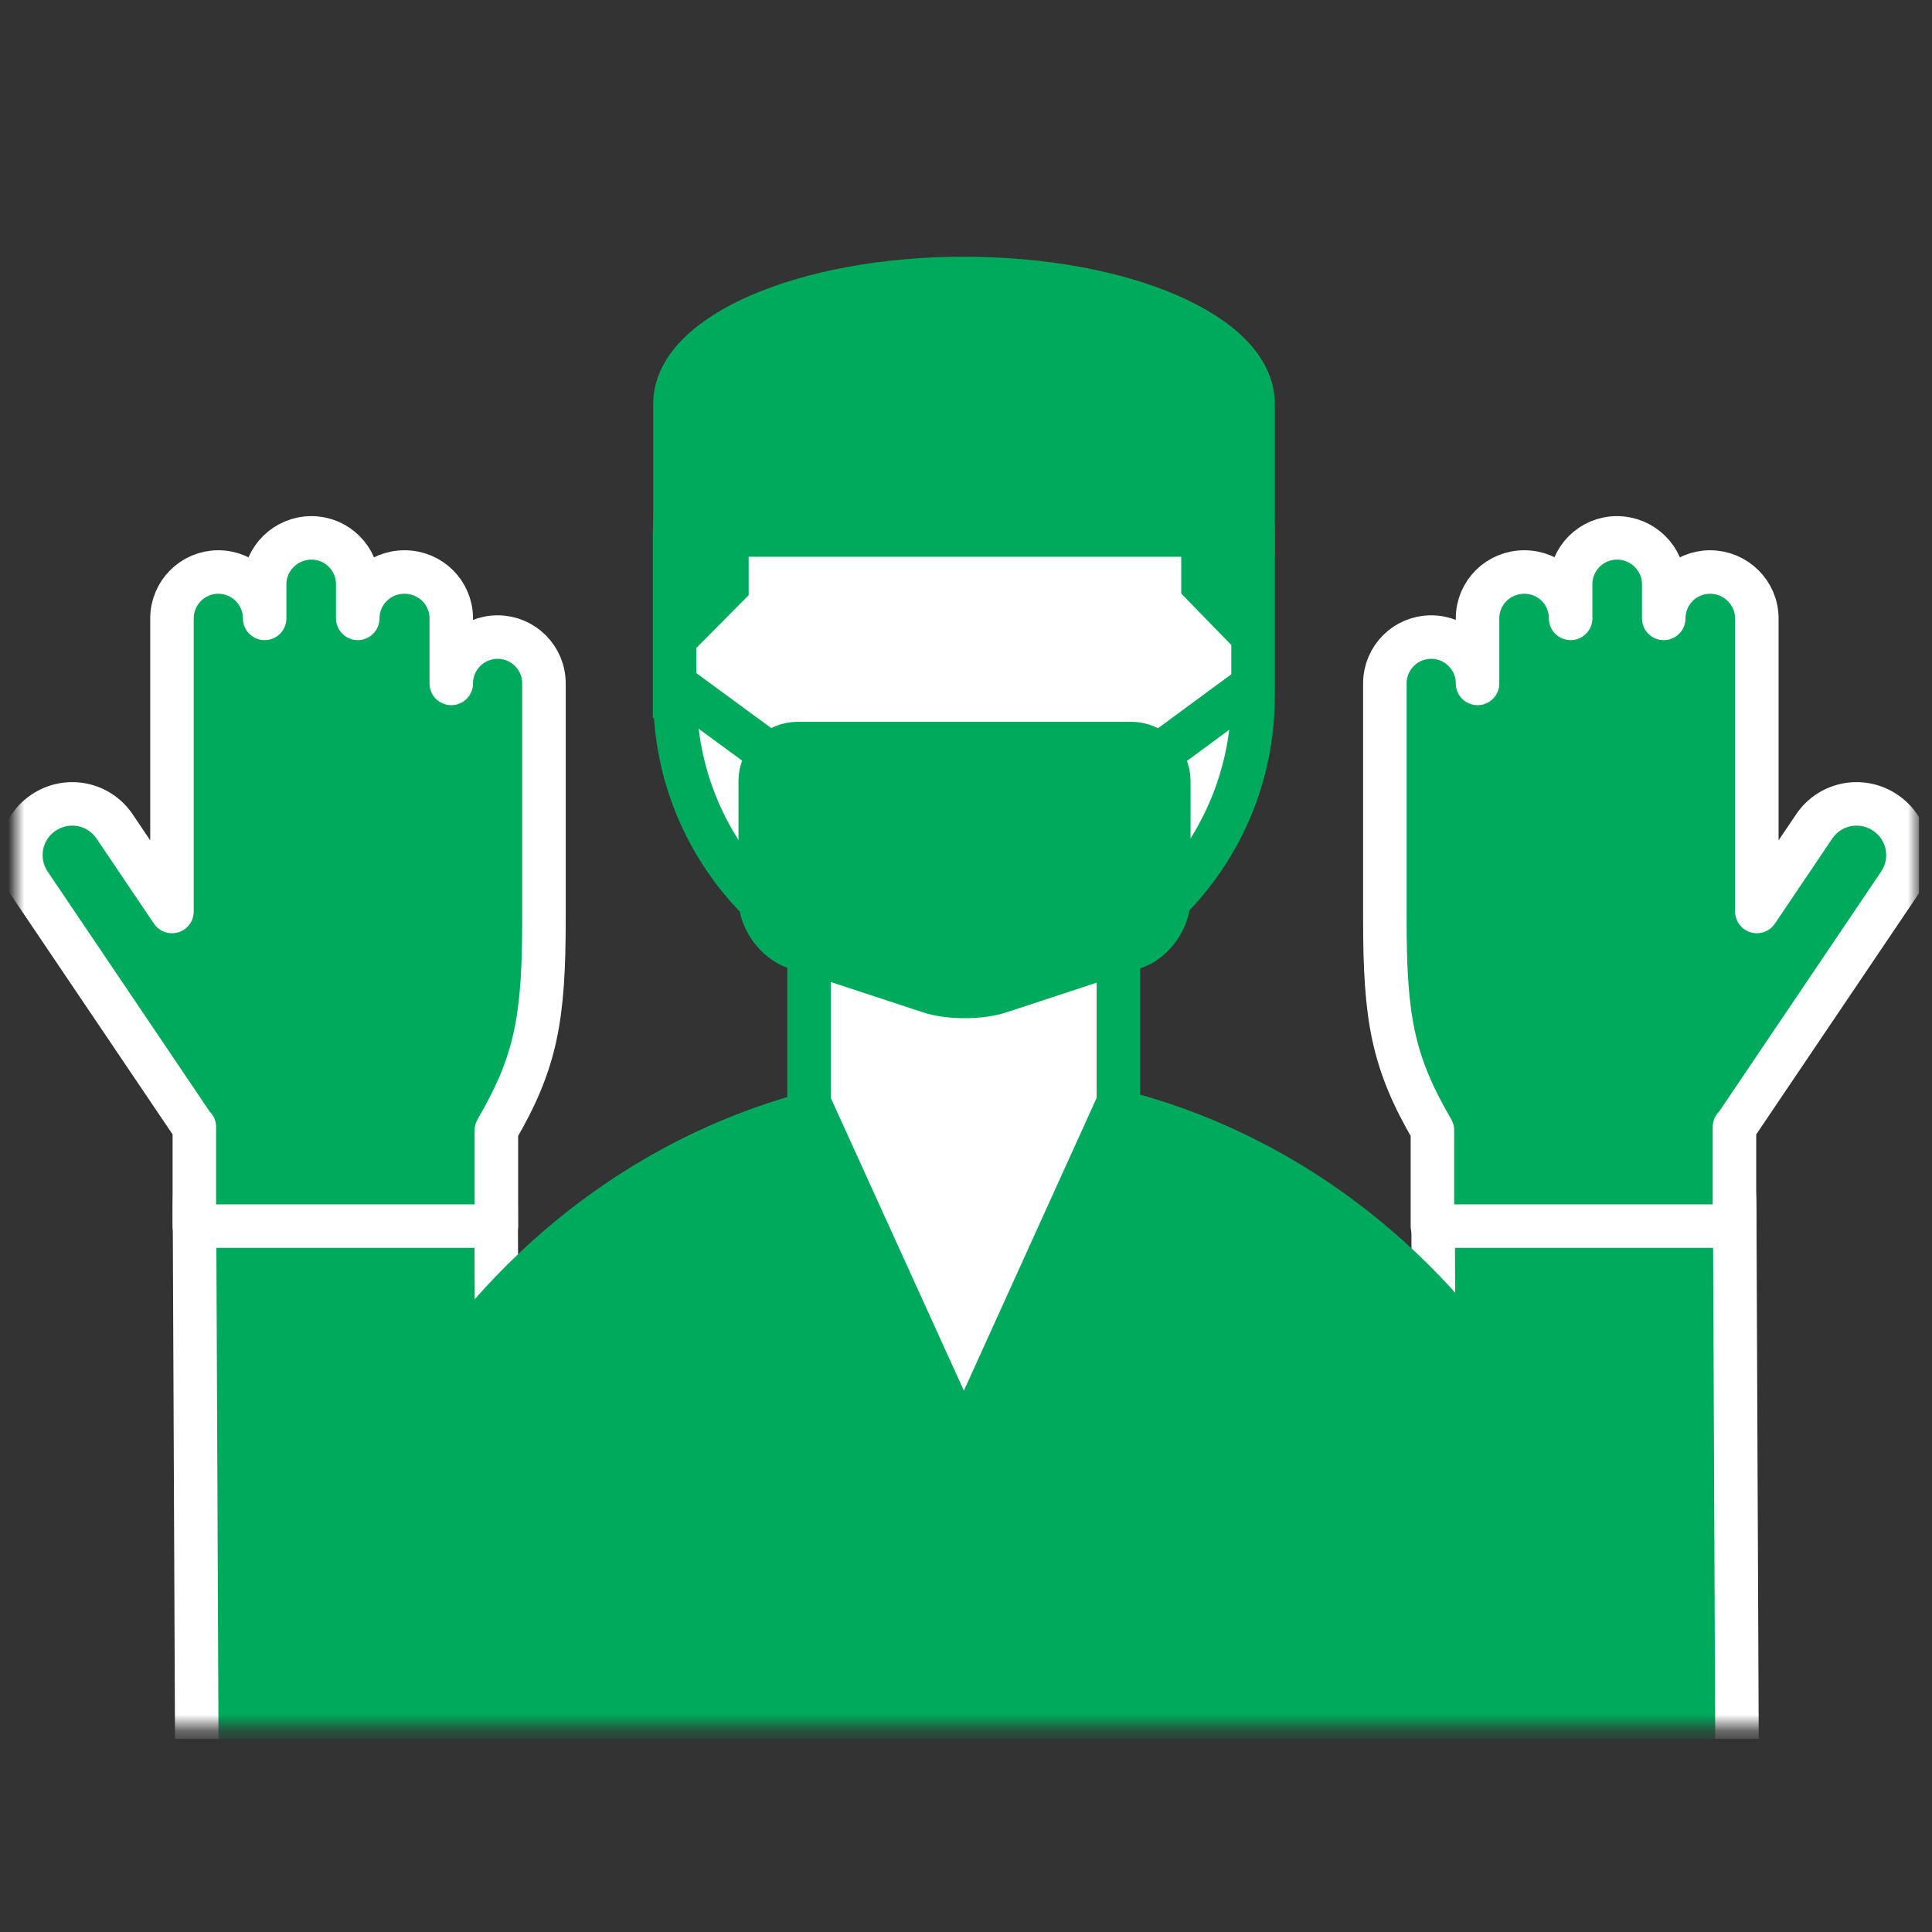
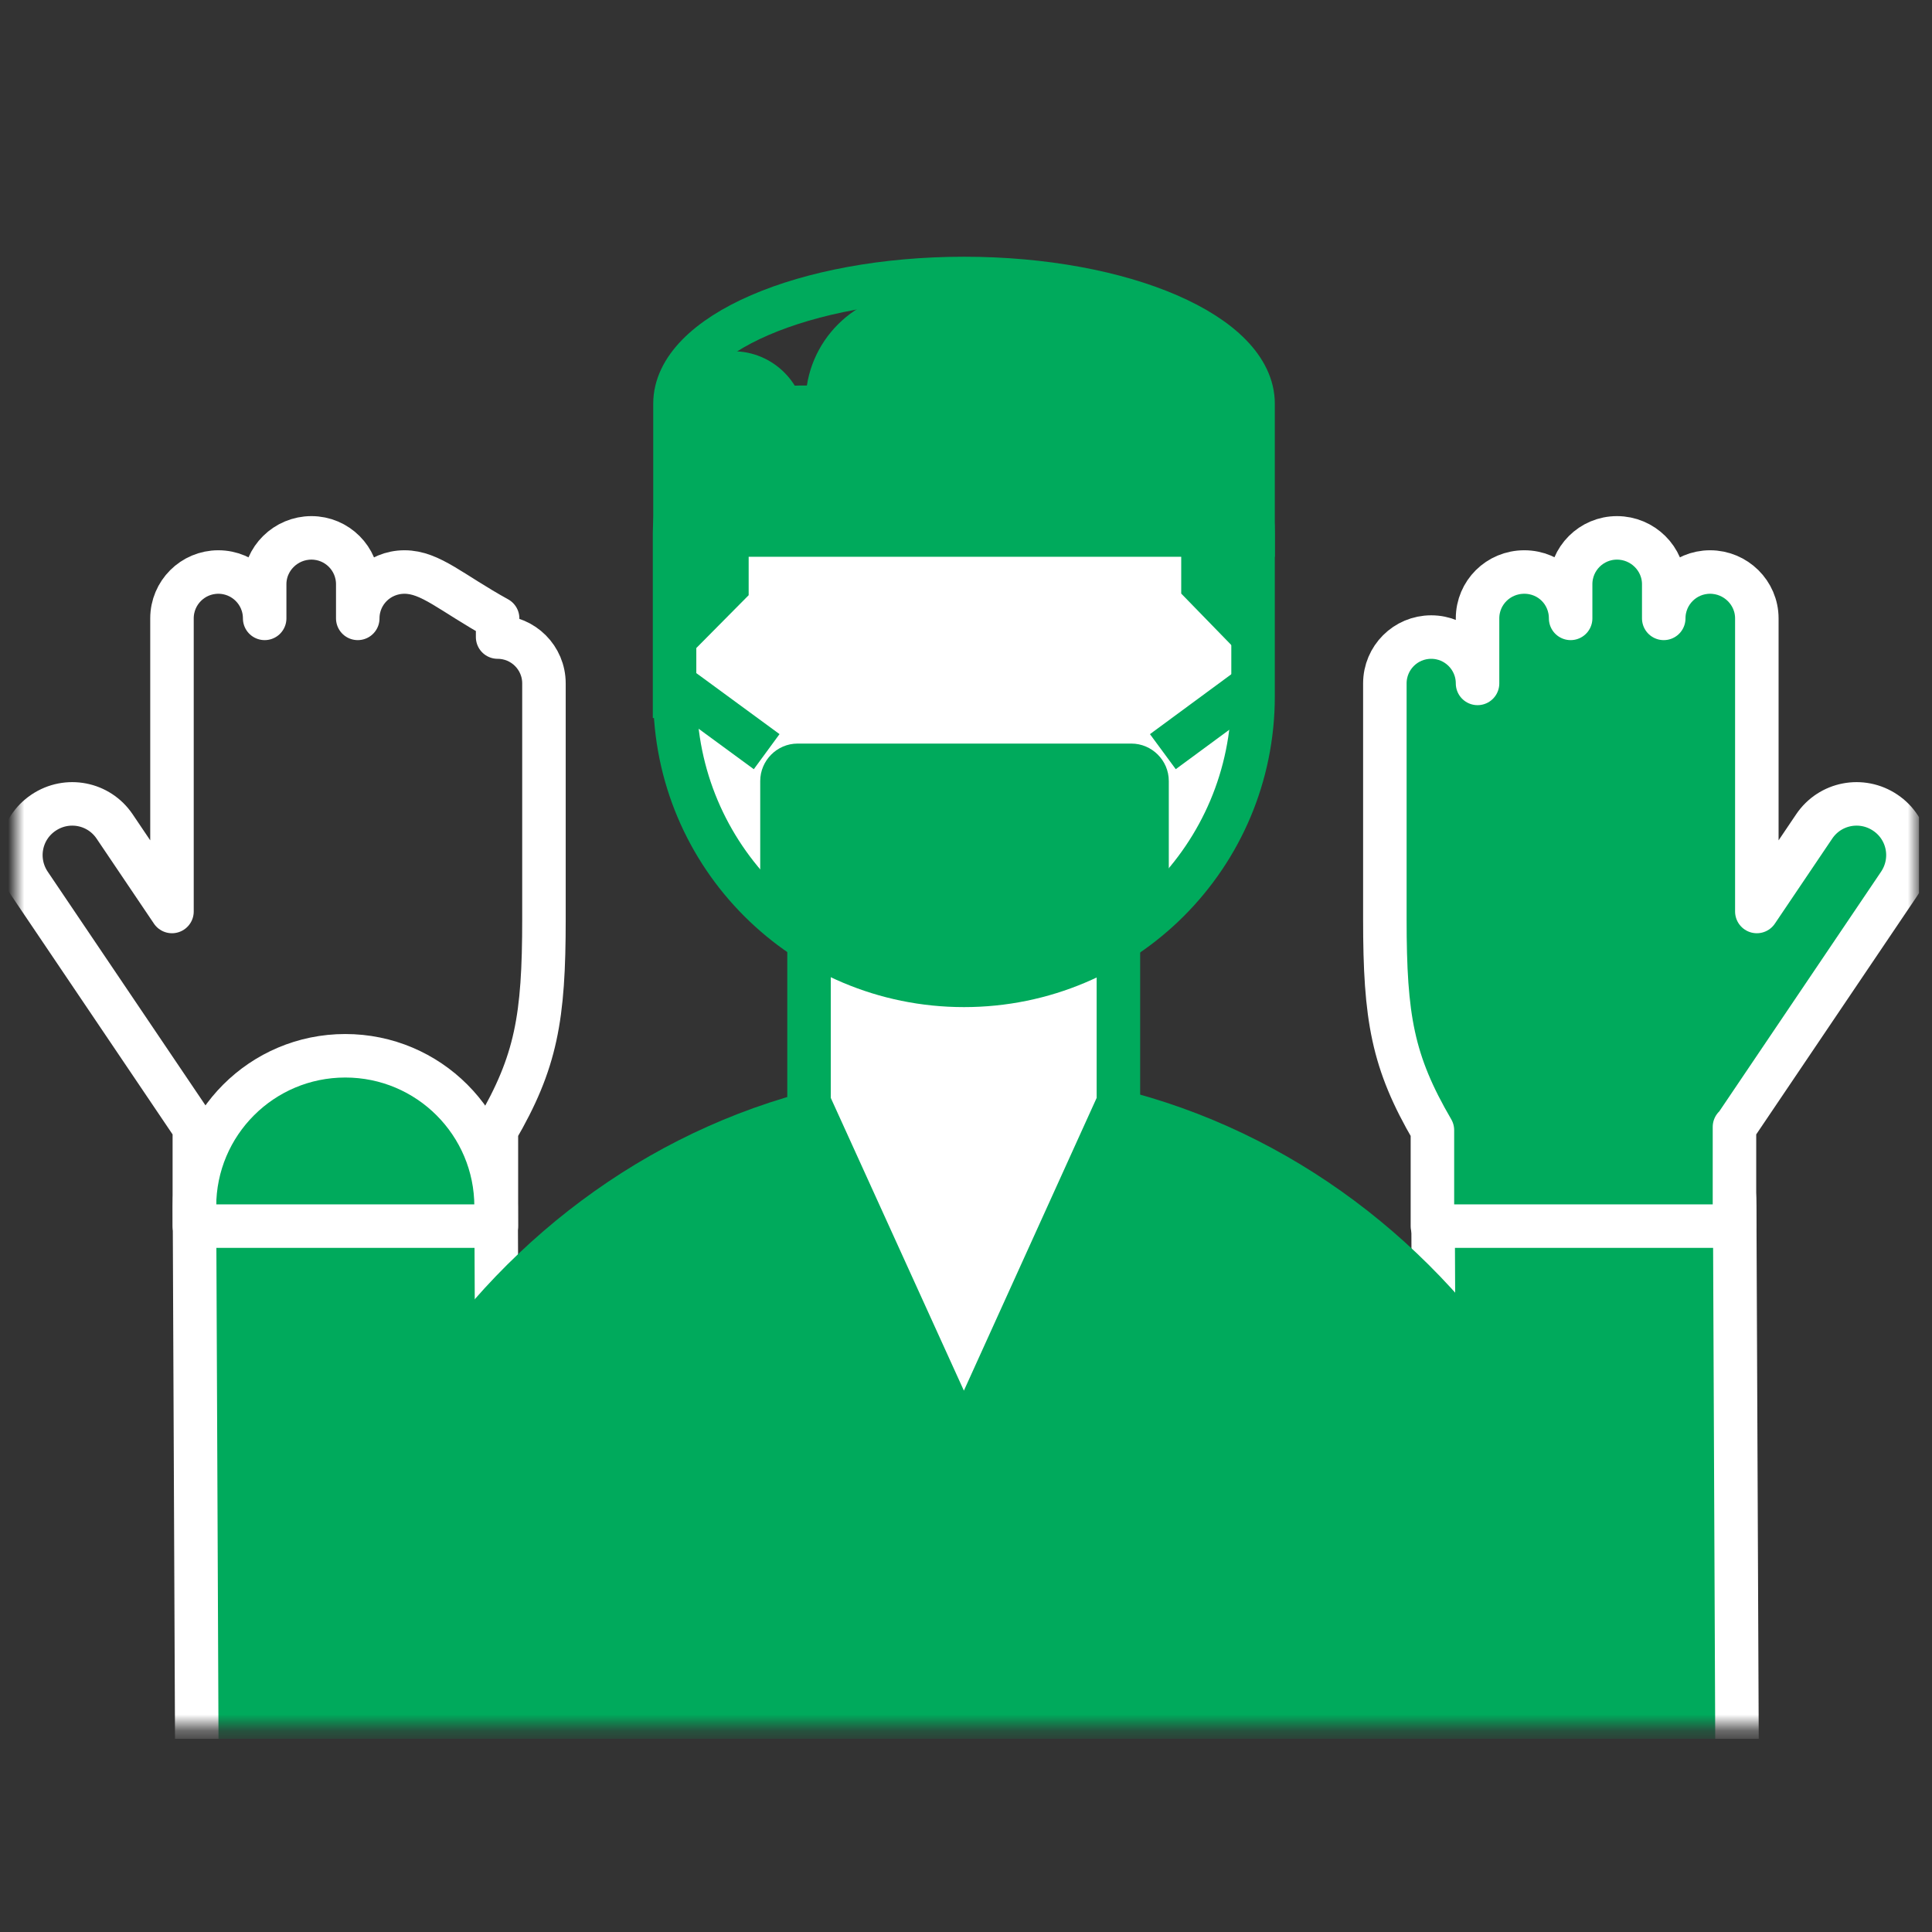
<svg xmlns="http://www.w3.org/2000/svg" width="120" height="120" viewBox="0 0 120 120" fill="none">
  <rect x="0" y="0" width="120" height="120" fill="#333333" stroke="none" />
  <g clip-path="url(#clip0_2438_17620)">
    <mask id="mask0_2438_17620" style="mask-type:luminance" maskUnits="userSpaceOnUse" x="1" y="12" width="119" height="96">
      <path d="M119.097 12.001H1V107.271H119.097V12.001Z" fill="white" />
    </mask>
    <g mask="url(#mask0_2438_17620)">
      <path d="M21.623 130.975C26.799 130.975 31.016 126.784 31.016 121.607L30.814 74.944C30.814 69.768 26.622 65.576 21.446 65.576C16.27 65.576 12.078 69.768 12.078 74.944L12.28 121.607C12.28 126.784 16.472 130.975 21.648 130.975" fill="#00AA5C" />
      <path d="M21.623 130.975C26.799 130.975 31.016 126.784 31.016 121.607L30.814 74.944C30.814 69.768 26.622 65.576 21.446 65.576C16.27 65.576 12.078 69.768 12.078 74.944L12.28 121.607C12.28 126.784 16.472 130.975 21.648 130.975H21.623Z" stroke="white" stroke-width="2.702" stroke-linecap="round" stroke-linejoin="round" />
      <path d="M98.603 130.976C93.427 130.976 89.21 126.785 89.21 121.608L89.008 74.945C89.008 69.769 93.199 65.577 98.376 65.577C103.552 65.577 107.744 69.769 107.744 74.945L107.946 121.608C107.946 126.785 103.754 130.976 98.578 130.976" fill="#00AA5C" />
      <path d="M98.603 130.976C93.427 130.976 89.21 126.785 89.21 121.608L89.008 74.945C89.008 69.769 93.199 65.577 98.376 65.577C103.552 65.577 107.744 69.769 107.744 74.945L107.946 121.608C107.946 126.785 103.754 130.976 98.578 130.976H98.603Z" stroke="white" stroke-width="2.702" stroke-linecap="round" stroke-linejoin="round" />
      <path d="M18.656 109.208C18.656 86.305 37.215 66.509 60.118 66.509C83.02 66.509 101.579 86.305 101.579 109.208V130.216H18.656V109.208Z" fill="#00AA5C" />
      <path d="M50.25 50.278V68.484L59.87 89.644L69.466 68.484V50.278H50.25Z" fill="white" />
      <path d="M50.25 50.278V68.484L59.87 89.644L69.466 68.484V50.278H50.25Z" stroke="#00AA5C" stroke-width="2.702" stroke-miterlimit="10" />
      <path d="M41.898 43.249V33.124C41.898 28.806 45.434 25.296 49.726 25.296H70.002C74.32 25.296 77.83 28.831 77.83 33.124V43.249C77.83 53.172 69.8 61.202 59.877 61.202C49.953 61.202 41.924 53.172 41.924 43.249" fill="white" />
      <path d="M41.898 43.249V33.124C41.898 28.806 45.434 25.296 49.726 25.296H70.002C74.32 25.296 77.83 28.831 77.83 33.124V43.249C77.83 53.172 69.8 61.202 59.877 61.202C49.953 61.202 41.924 53.172 41.924 43.249H41.898Z" stroke="#00AA5C" stroke-width="2.702" stroke-miterlimit="10" />
      <path d="M50.036 25C50.036 21.212 53.117 18.132 56.904 18.132H70.615C75.16 18.132 78.822 21.818 78.822 26.338V42.473L73.368 36.868V32.196H46.501V36.969L41.047 42.473V26.313C41.047 23.838 43.067 21.818 45.541 21.818C48.016 21.818 50.036 23.838 50.036 26.313V25.025V25Z" fill="#00AA5C" />
      <path d="M49.416 58.861C48.203 58.457 47.219 57.094 47.219 55.831V48.509C47.219 47.246 48.254 46.185 49.542 46.185H70.272C71.535 46.185 72.596 47.221 72.596 48.509V55.831C72.596 57.094 71.611 58.483 70.399 58.861L62.117 61.588C60.905 61.992 58.935 61.992 57.723 61.588L49.441 58.861H49.416Z" fill="#00AA5C" />
-       <path d="M49.416 58.861C48.203 58.457 47.219 57.094 47.219 55.831V48.509C47.219 47.246 48.254 46.185 49.542 46.185H70.272C71.535 46.185 72.596 47.221 72.596 48.509V55.831C72.596 57.094 71.611 58.483 70.399 58.861L62.117 61.588C60.905 61.992 58.935 61.992 57.723 61.588L49.441 58.861H49.416Z" stroke="#00AA5C" stroke-width="2.702" stroke-linecap="round" stroke-linejoin="round" />
      <path d="M72.227 46.687L77.782 42.597" stroke="#00AA5C" stroke-width="2.702" stroke-miterlimit="10" />
      <path d="M47.619 46.687L42.039 42.597" stroke="#00AA5C" stroke-width="2.702" stroke-miterlimit="10" />
-       <path d="M41.924 33.23V25.074C41.924 20.782 49.979 17.297 59.877 17.297C69.775 17.297 77.83 20.782 77.83 25.074V33.23H41.898H41.924Z" fill="#00AA5C" />
      <path d="M41.924 33.23V25.074C41.924 20.782 49.979 17.297 59.877 17.297C69.775 17.297 77.83 20.782 77.83 25.074V33.23H41.898H41.924Z" stroke="#00AA5C" stroke-width="2.702" stroke-miterlimit="10" />
      <path d="M107.731 69.996V76.157H88.97V70.198C86.495 65.956 86.016 63.229 86.016 57.093V42.448C86.016 40.857 87.303 39.569 88.894 39.569C90.485 39.569 91.773 40.857 91.773 42.448V38.408C91.773 36.817 93.061 35.529 94.677 35.529C96.293 35.529 97.555 36.817 97.555 38.408V36.287C97.555 34.696 98.843 33.408 100.434 33.408C102.025 33.408 103.338 34.696 103.338 36.287V38.408C103.338 36.817 104.625 35.529 106.216 35.529C107.807 35.529 109.12 36.817 109.12 38.408V56.614L112.68 51.336C113.665 49.872 115.635 49.493 117.099 50.478C118.564 51.462 118.942 53.432 117.958 54.897L107.731 70.047V69.996Z" fill="#00AA5C" />
      <path d="M107.731 69.996V76.157H88.97V70.198C86.495 65.956 86.016 63.229 86.016 57.093V42.448C86.016 40.857 87.303 39.569 88.894 39.569C90.485 39.569 91.773 40.857 91.773 42.448V38.408C91.773 36.817 93.061 35.529 94.677 35.529C96.293 35.529 97.555 36.817 97.555 38.408V36.287C97.555 34.696 98.843 33.408 100.434 33.408C102.025 33.408 103.338 34.696 103.338 36.287V38.408C103.338 36.817 104.625 35.529 106.216 35.529C107.807 35.529 109.12 36.817 109.12 38.408V56.614L112.68 51.336C113.665 49.872 115.635 49.493 117.099 50.478C118.564 51.462 118.942 53.432 117.958 54.897L107.731 70.047V69.996Z" stroke="white" stroke-width="2.702" stroke-linecap="round" stroke-linejoin="round" />
-       <path d="M12.071 69.996V76.157H30.832V70.198C33.306 65.956 33.786 63.229 33.786 57.093V42.448C33.786 40.857 32.498 39.569 30.908 39.569C29.317 39.569 28.029 40.857 28.029 42.448V38.408C28.029 36.817 26.741 35.529 25.125 35.529C23.509 35.529 22.221 36.817 22.221 38.408V36.287C22.221 34.696 20.934 33.408 19.343 33.408C17.752 33.408 16.439 34.696 16.439 36.287V38.408C16.439 36.817 15.151 35.529 13.56 35.529C11.97 35.529 10.682 36.817 10.682 38.408V56.614L7.122 51.336C6.137 49.872 4.167 49.493 2.703 50.478C1.238 51.462 0.859 53.432 1.844 54.897L12.071 70.047V69.996Z" fill="#00AA5C" />
-       <path d="M12.071 69.996V76.157H30.832V70.198C33.306 65.956 33.786 63.229 33.786 57.093V42.448C33.786 40.857 32.498 39.569 30.908 39.569C29.317 39.569 28.029 40.857 28.029 42.448V38.408C28.029 36.817 26.741 35.529 25.125 35.529C23.509 35.529 22.221 36.817 22.221 38.408V36.287C22.221 34.696 20.934 33.408 19.343 33.408C17.752 33.408 16.439 34.696 16.439 36.287V38.408C16.439 36.817 15.151 35.529 13.56 35.529C11.97 35.529 10.682 36.817 10.682 38.408V56.614L7.122 51.336C6.137 49.872 4.167 49.493 2.703 50.478C1.238 51.462 0.859 53.432 1.844 54.897L12.071 70.047V69.996Z" stroke="white" stroke-width="2.702" stroke-linecap="round" stroke-linejoin="round" />
+       <path d="M12.071 69.996V76.157H30.832V70.198C33.306 65.956 33.786 63.229 33.786 57.093V42.448C33.786 40.857 32.498 39.569 30.908 39.569V38.408C28.029 36.817 26.741 35.529 25.125 35.529C23.509 35.529 22.221 36.817 22.221 38.408V36.287C22.221 34.696 20.934 33.408 19.343 33.408C17.752 33.408 16.439 34.696 16.439 36.287V38.408C16.439 36.817 15.151 35.529 13.56 35.529C11.97 35.529 10.682 36.817 10.682 38.408V56.614L7.122 51.336C6.137 49.872 4.167 49.493 2.703 50.478C1.238 51.462 0.859 53.432 1.844 54.897L12.071 70.047V69.996Z" stroke="white" stroke-width="2.702" stroke-linecap="round" stroke-linejoin="round" />
    </g>
  </g>
  <defs>
    <clipPath id="clip0_2438_17620">
      <rect width="119.205" height="96" fill="white" transform="translate(0 12)" />
    </clipPath>
  </defs>
</svg>